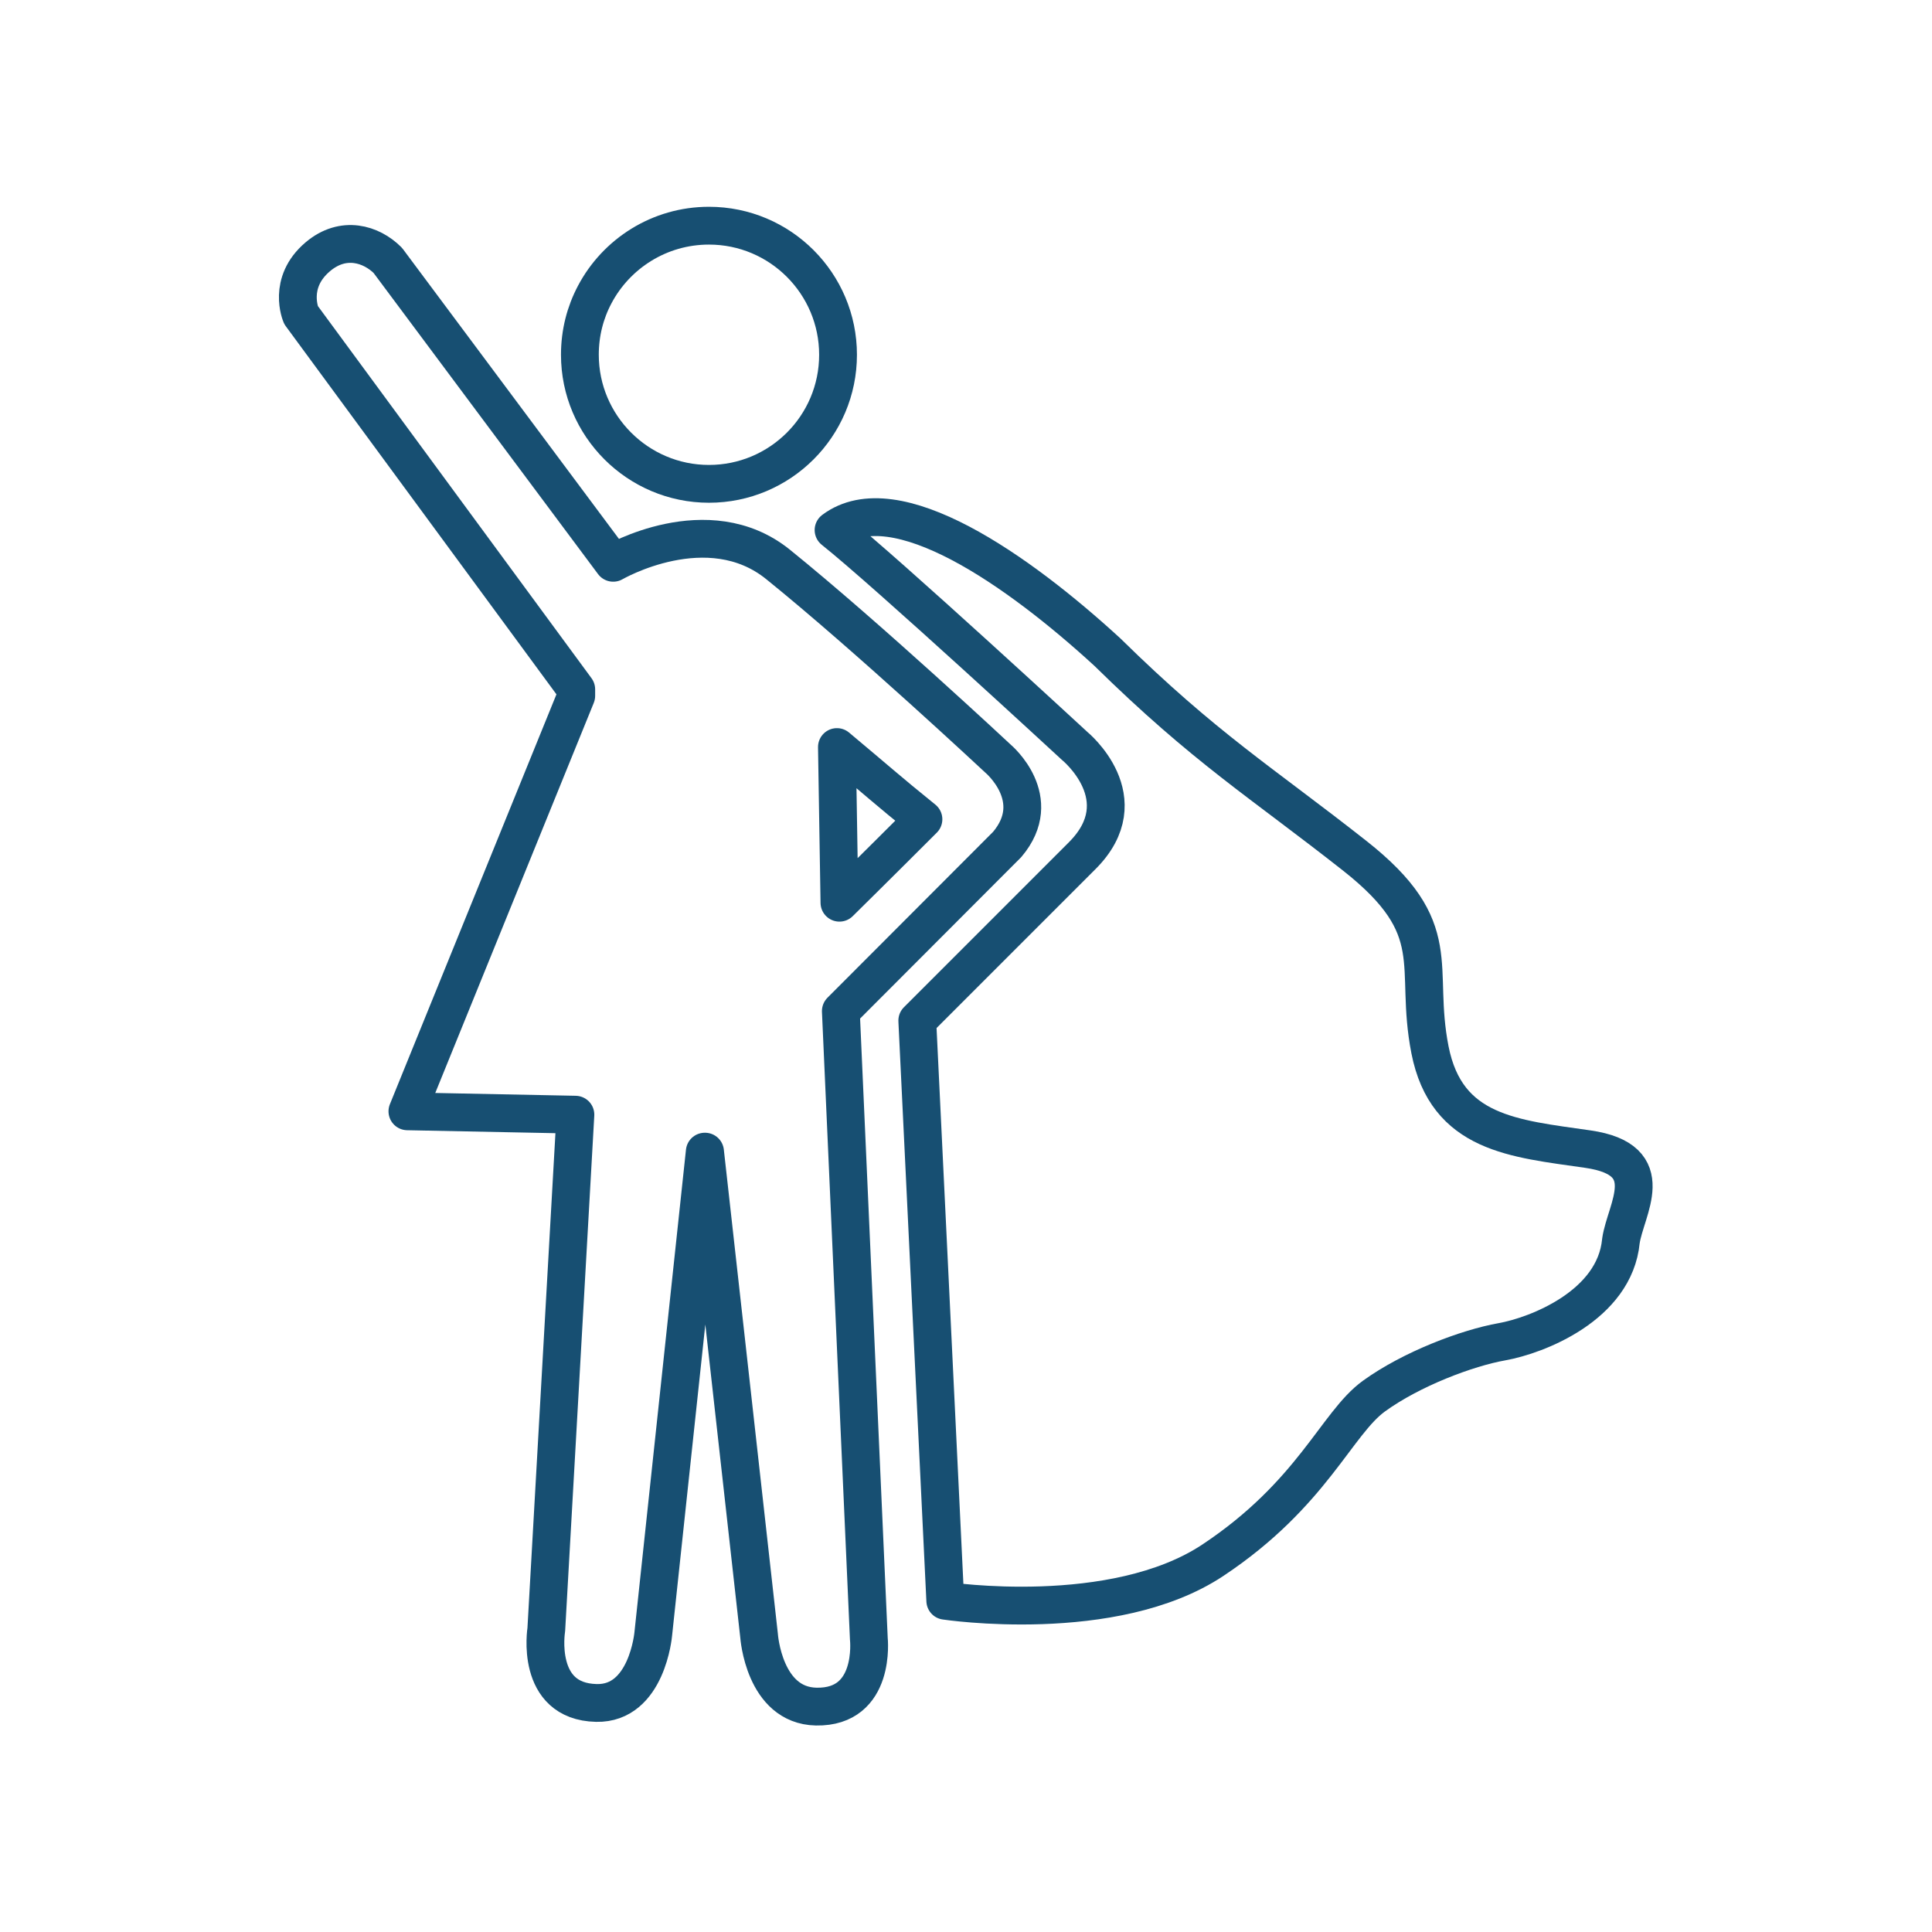
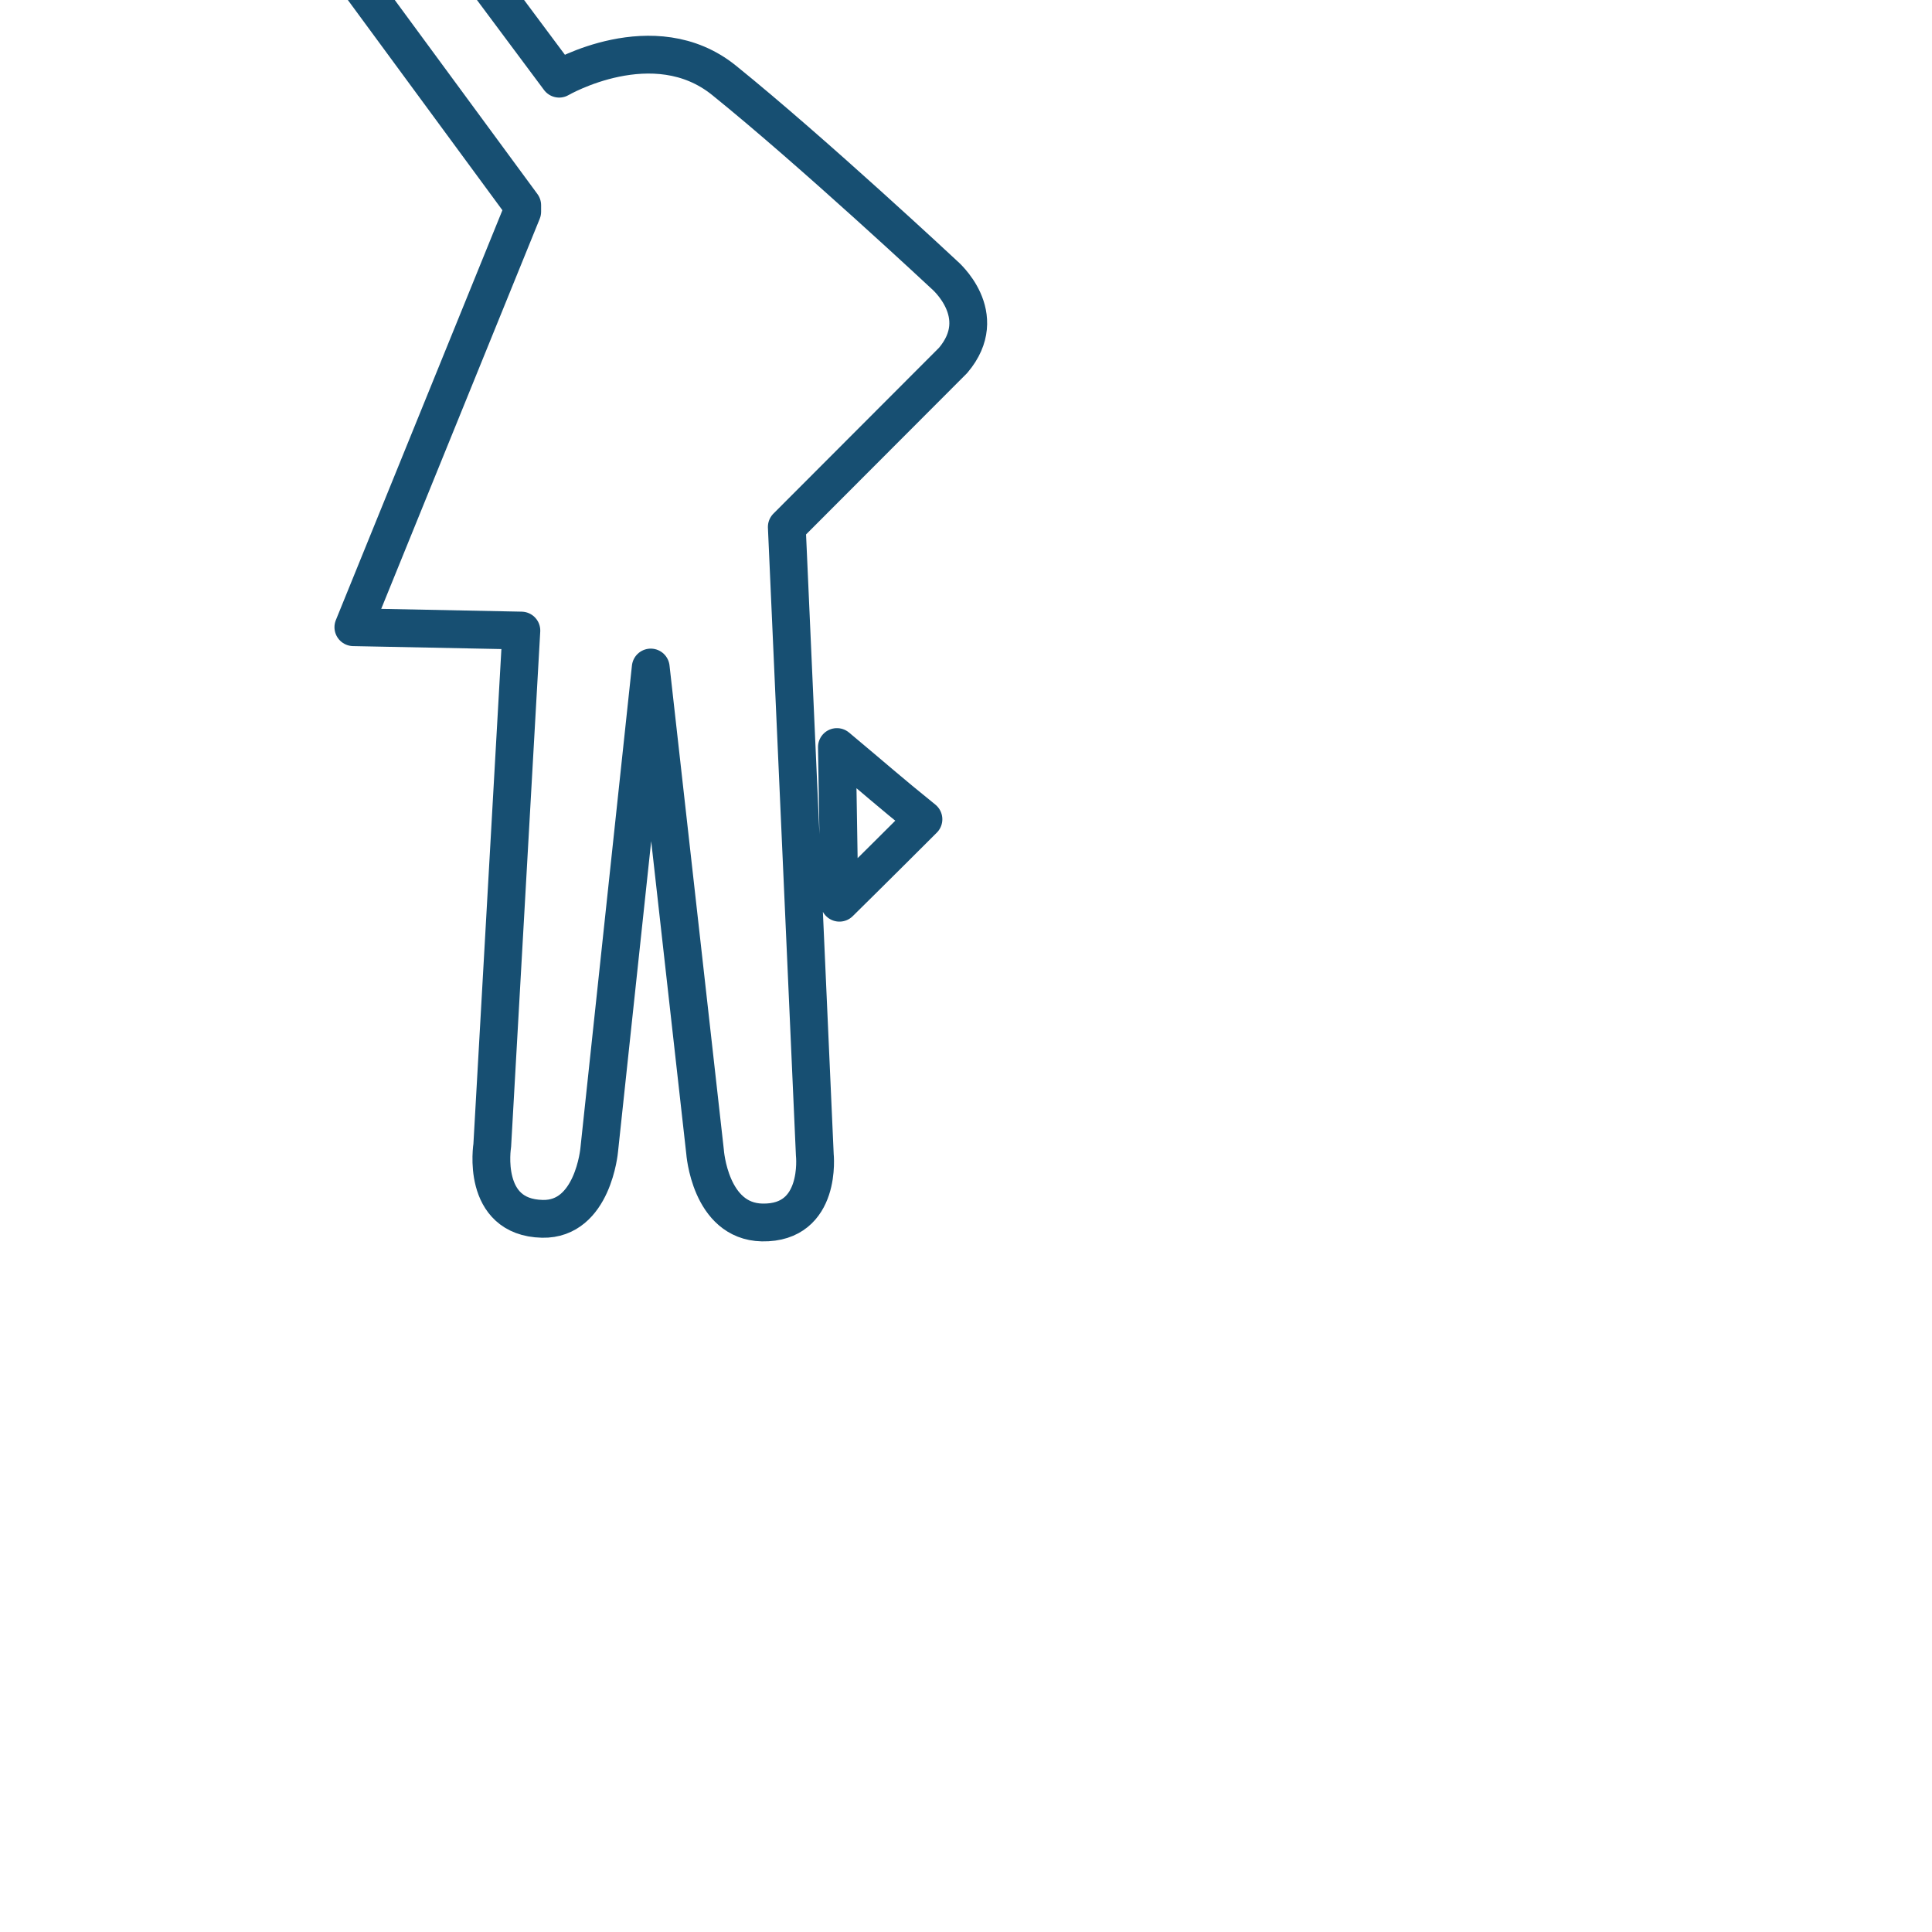
<svg xmlns="http://www.w3.org/2000/svg" id="Icons" viewBox="0 0 69 69">
  <defs>
    <style>.cls-1{stroke-linecap:round;stroke-linejoin:round;}.cls-1,.cls-2{fill:none;stroke:#174f72;stroke-width:1.35px;}.cls-2{stroke-miterlimit:10;}</style>
  </defs>
-   <path class="cls-2" d="M29.93,12.67c0,2.55-2.07,4.61-4.61,4.61s-4.61-2.07-4.61-4.61c0-.78,.19-1.51,.53-2.15,.77-1.46,2.31-2.46,4.08-2.46,2.55,0,4.61,2.07,4.61,4.61Z" />
-   <path class="cls-1" d="M29.77,18.93c1.91,1.52,8.61,7.71,8.61,7.71,0,0,2.31,1.88,.27,3.92l-5.89,5.89,1,20.72s6.01,.91,9.56-1.45,4.41-4.89,5.75-5.86,3.33-1.72,4.57-1.94,4.03-1.29,4.25-3.6c.16-1.13,1.45-2.9-1.18-3.28s-5.05-.54-5.64-3.55,.65-4.3-2.69-6.93-5.33-3.83-8.83-7.27c-3.18-2.92-7.58-6.01-9.78-4.36Z" />
-   <path class="cls-1" d="M25.18,41.13l1.93,17.29s.17,2.49,2.04,2.53c2.15,.04,1.88-2.42,1.88-2.42l-1-22.42,5.94-5.95c1.38-1.63-.32-3.06-.32-3.06,0,0-4.69-4.38-7.86-6.94-2.51-2.03-5.89-.06-5.89-.06,0,0-4.7-6.31-8.05-10.8-.59-.59-1.59-.9-2.5-.13-1.1,.93-.6,2.08-.6,2.08l9.83,13.37v.23l-6.03,14.84,6,.12-1.04,18.39s-.42,2.57,1.79,2.62c1.81,.04,2.03-2.46,2.03-2.46l1.84-17.23Zm4.8-8.89l-.09-5.56c1.46,1.22,1.79,1.53,3.09,2.58-1.67,1.67-3,2.98-3,2.98Z" />
+   <path class="cls-1" d="M25.18,41.13s.17,2.49,2.04,2.53c2.15,.04,1.88-2.42,1.88-2.42l-1-22.42,5.94-5.95c1.38-1.63-.32-3.06-.32-3.06,0,0-4.69-4.38-7.86-6.94-2.51-2.03-5.89-.06-5.89-.06,0,0-4.7-6.31-8.05-10.8-.59-.59-1.59-.9-2.5-.13-1.1,.93-.6,2.08-.6,2.08l9.83,13.37v.23l-6.03,14.84,6,.12-1.04,18.39s-.42,2.57,1.79,2.62c1.81,.04,2.03-2.46,2.03-2.46l1.84-17.23Zm4.8-8.89l-.09-5.56c1.46,1.22,1.79,1.53,3.09,2.58-1.67,1.67-3,2.98-3,2.98Z" />
</svg>